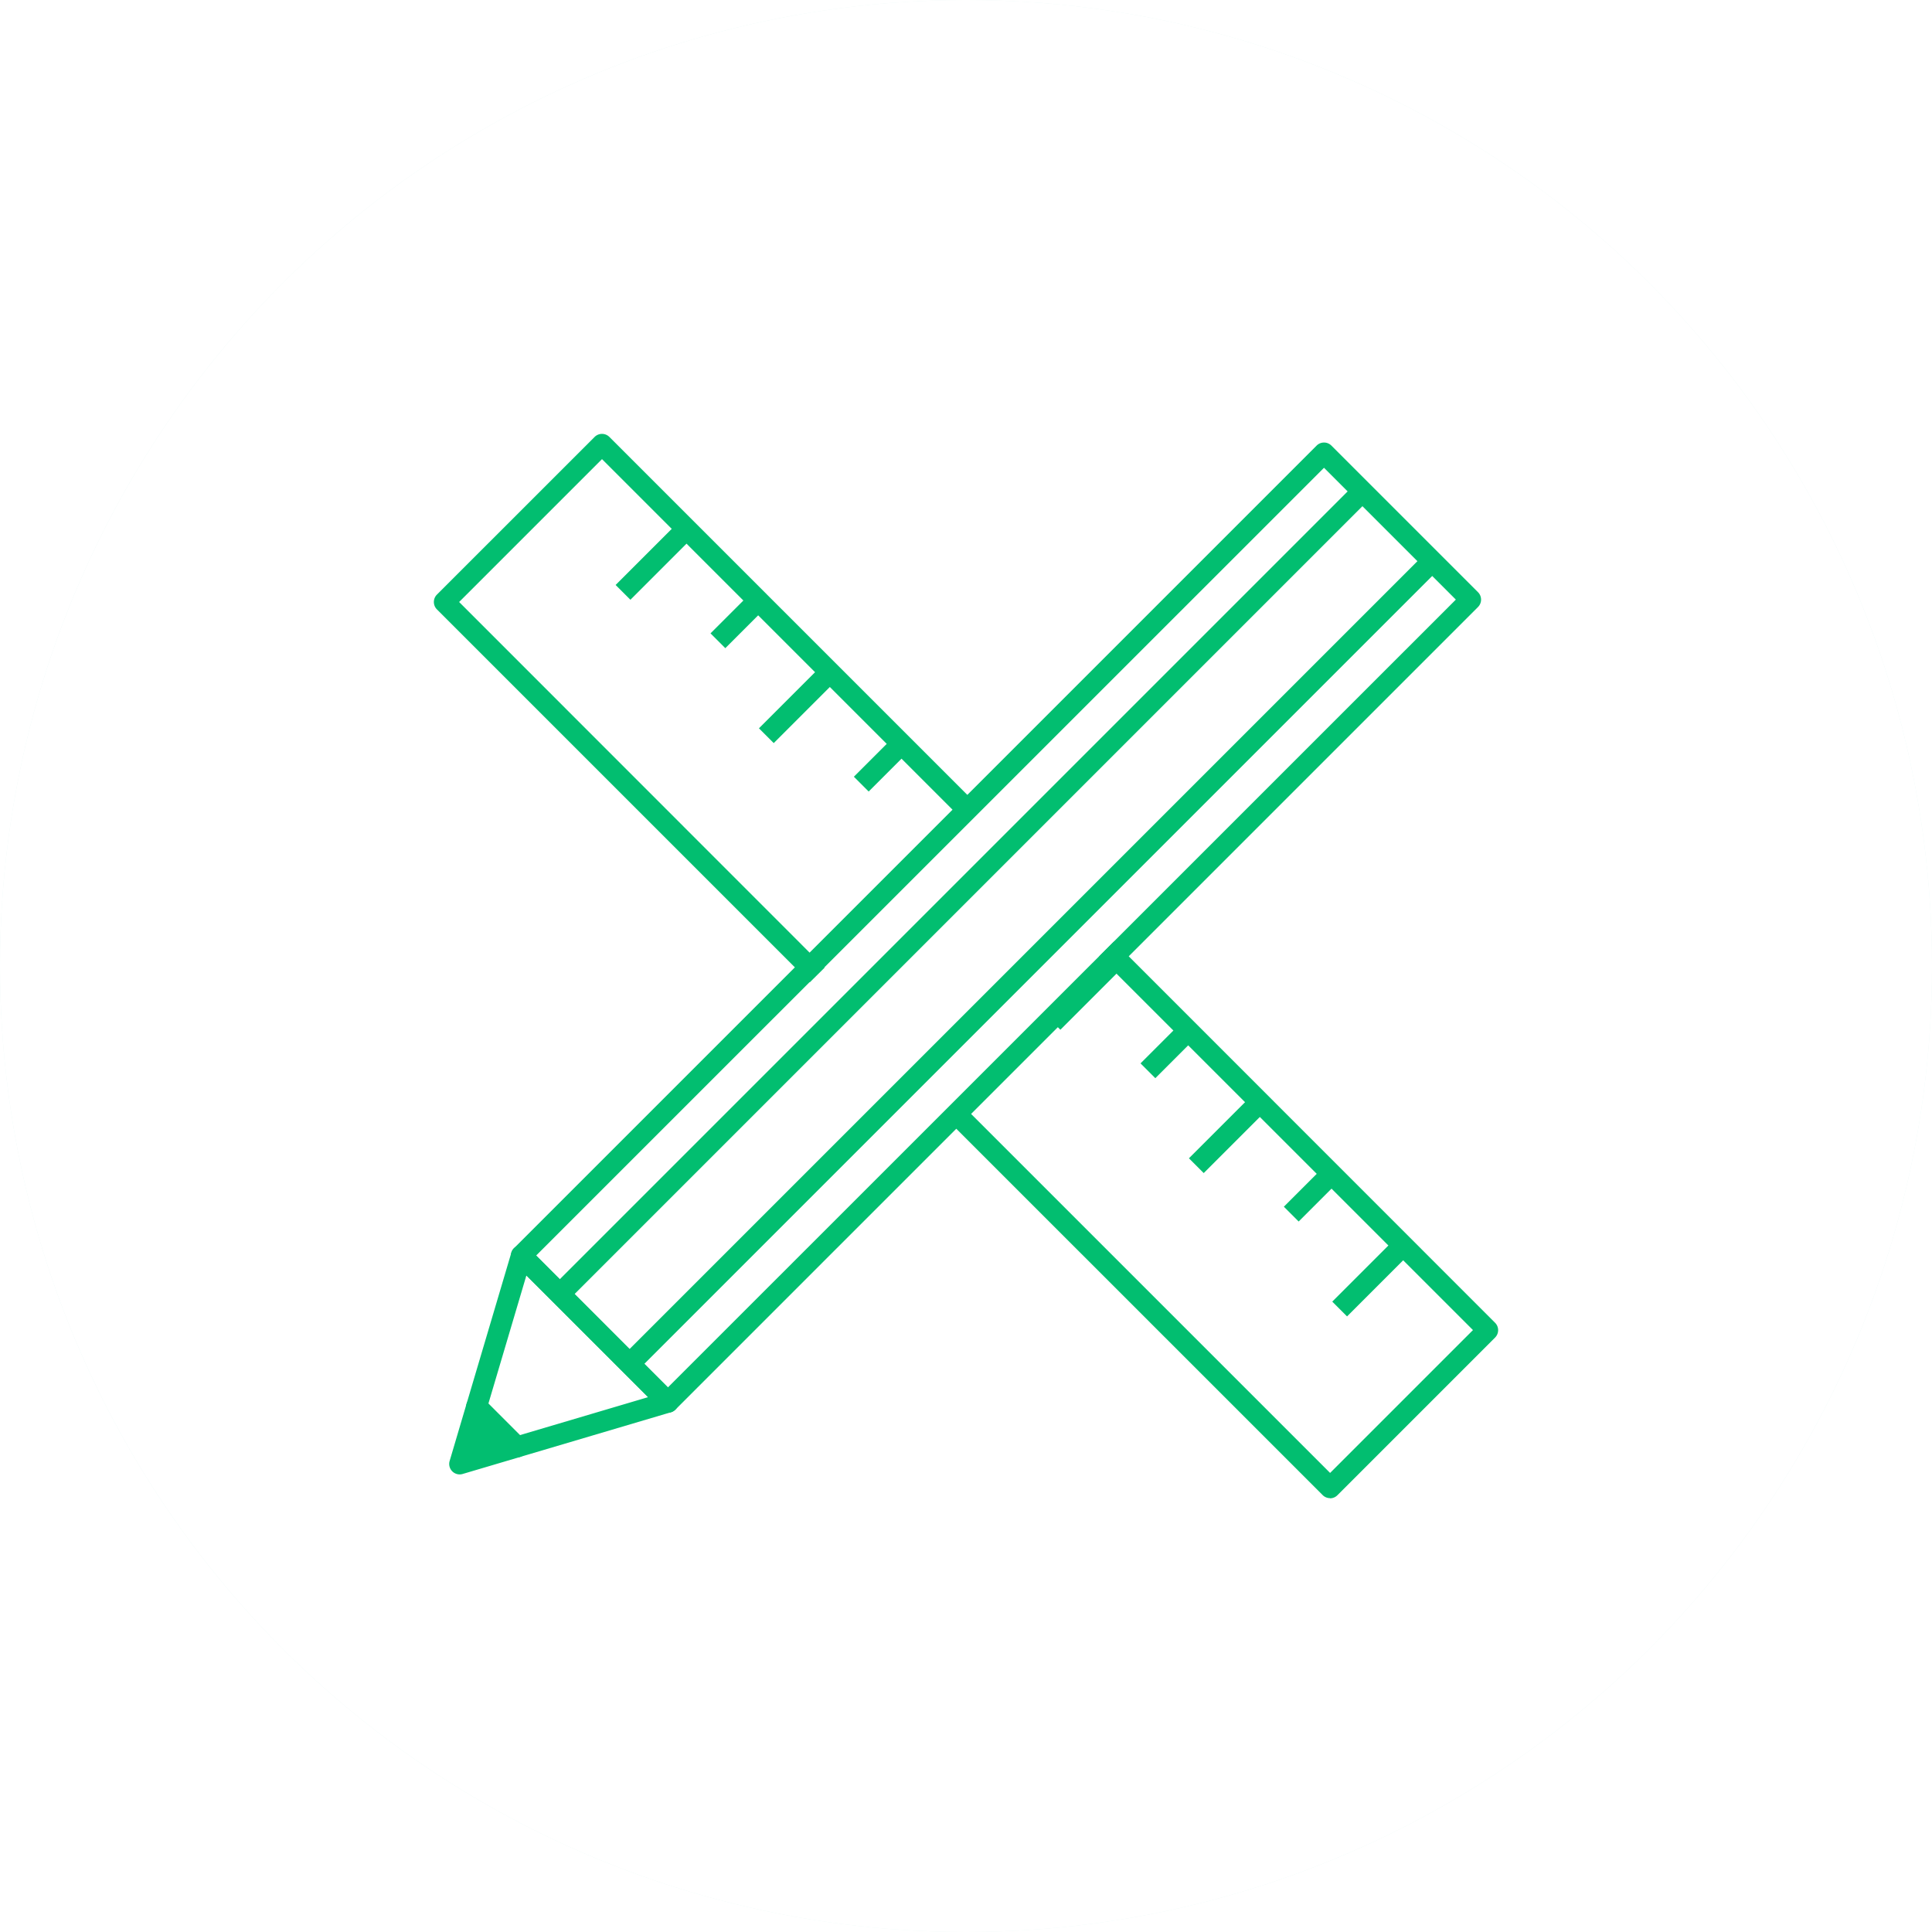
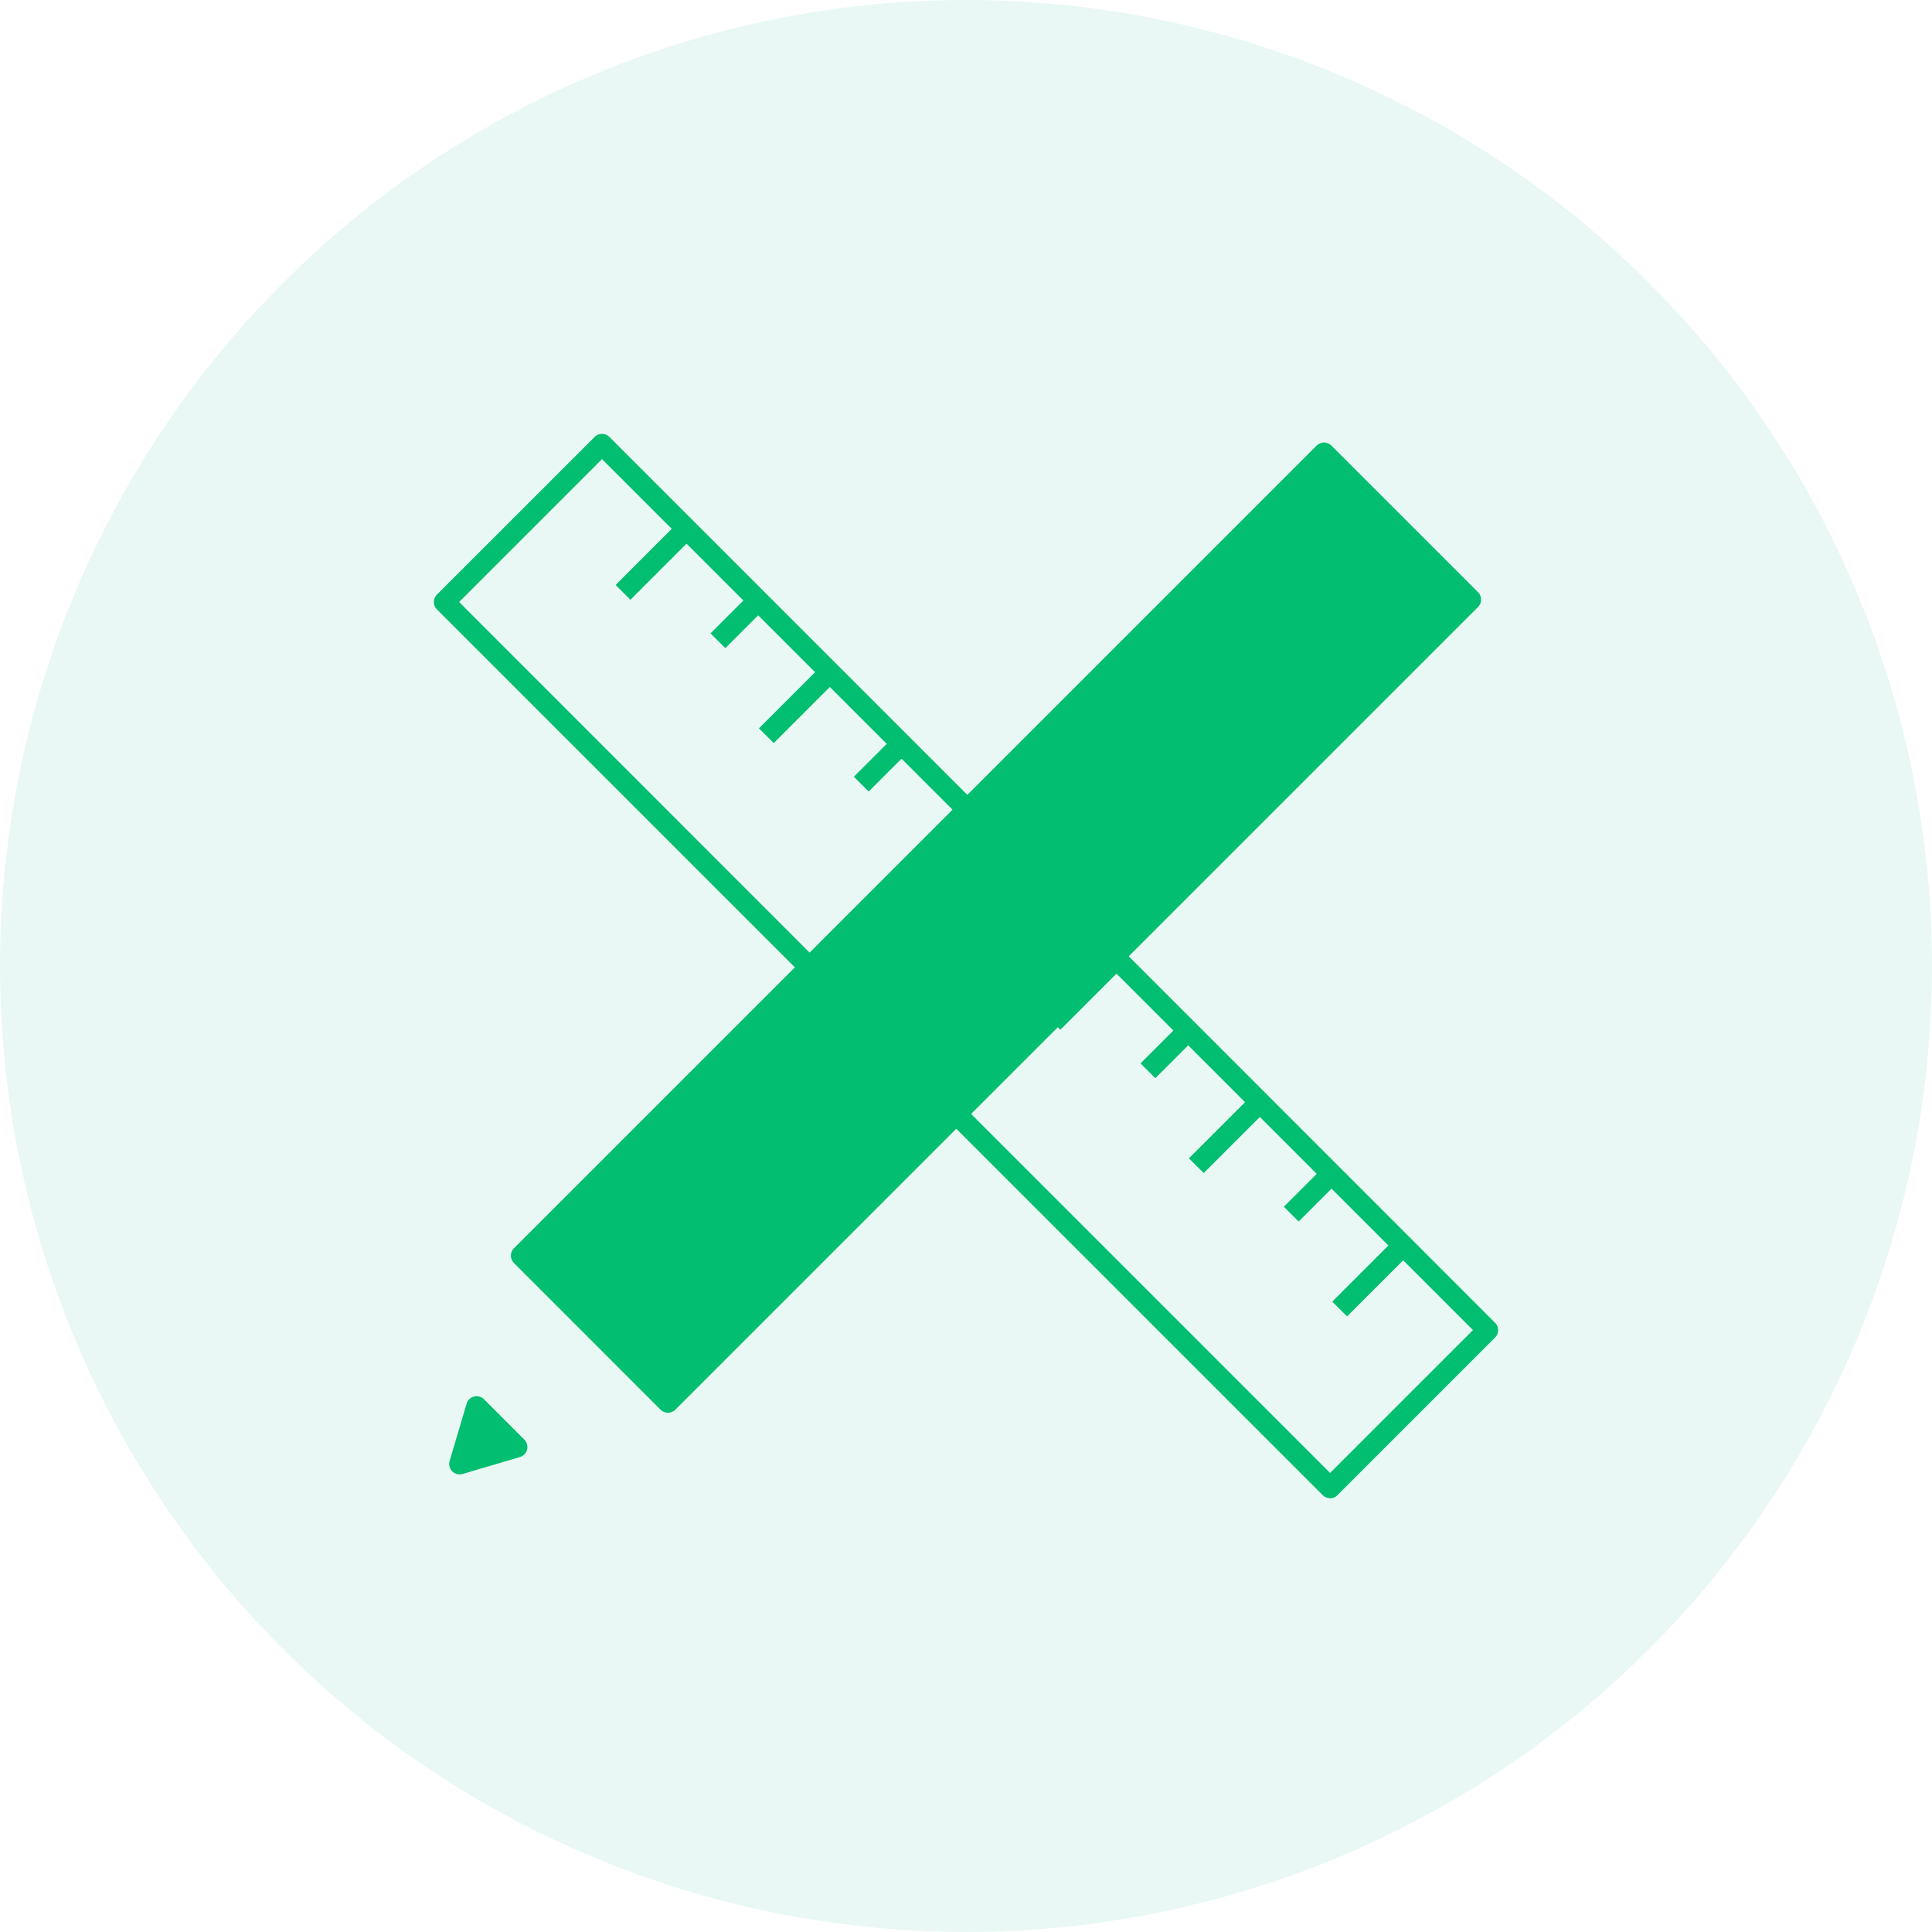
<svg xmlns="http://www.w3.org/2000/svg" width="59" height="59" viewBox="0 0 59 59">
  <defs>
    <filter id="a">
      <feOffset input="SourceAlpha" />
      <feGaussianBlur stdDeviation="3" result="b" />
      <feFlood flood-opacity="0.161" result="c" />
      <feComposite operator="out" in="SourceGraphic" in2="b" />
      <feComposite operator="in" in="c" />
      <feComposite operator="in" in2="SourceGraphic" />
    </filter>
    <clipPath id="d">
      <rect width="32.5" height="32.501" fill="#02be70" />
    </clipPath>
  </defs>
  <g transform="translate(-794 -2032)">
    <g data-type="innerShadowGroup">
      <circle cx="29.5" cy="29.5" r="29.5" transform="translate(794 2032)" fill="#e9f8f5" />
      <g transform="matrix(1, 0, 0, 1, 794, 2032)" filter="url(#a)">
-         <circle cx="29.5" cy="29.5" r="29.5" fill="#fff" />
-       </g>
+         </g>
    </g>
    <g transform="translate(807.25 2045.25)">
      <line x1="1.939" y2="1.939" transform="translate(18.907 16.032)" fill="#fff" />
      <rect width="2.742" height="0.639" transform="translate(18.681 17.745) rotate(-45)" fill="#02be70" />
      <line x1="1.939" y2="1.939" transform="translate(10.153 7.278)" fill="#fff" />
      <rect width="2.742" height="0.639" transform="translate(9.927 8.991) rotate(-45)" fill="#02be70" />
      <line x1="1.939" y2="1.939" transform="translate(5.776 2.901)" fill="#fff" />
      <rect width="2.742" height="0.639" transform="translate(5.55 4.614) rotate(-45)" fill="#02be70" />
      <line x1="1.939" y2="1.939" transform="translate(23.284 20.409)" fill="#fff" />
      <rect width="2.742" height="0.639" transform="translate(23.058 22.122) rotate(-45)" fill="#02be70" />
      <line x1="1.939" y2="1.939" transform="translate(27.661 24.786)" fill="#fff" />
      <rect width="2.742" height="0.639" transform="matrix(0.707, -0.707, 0.707, 0.707, 27.435, 26.499)" fill="#02be70" />
-       <line x1="1.229" y2="1.229" transform="translate(26.182 22.597)" fill="#fff" />
      <rect width="1.738" height="0.639" transform="matrix(0.707, -0.707, 0.707, 0.707, 25.957, 23.601)" fill="#02be70" />
      <line x1="1.229" y2="1.229" transform="translate(21.805 18.22)" fill="#fff" />
      <rect width="1.738" height="0.639" transform="matrix(0.707, -0.707, 0.707, 0.707, 21.58, 19.224)" fill="#02be70" />
      <line x1="1.229" y2="1.229" transform="translate(13.051 9.466)" fill="#fff" />
      <rect width="1.738" height="0.639" transform="translate(12.826 10.47) rotate(-45)" fill="#02be70" />
      <line x1="1.229" y2="1.229" transform="translate(8.674 5.089)" fill="#fff" />
      <rect width="1.738" height="0.639" transform="translate(8.448 6.092) rotate(-45)" fill="#02be70" />
      <g transform="translate(0 0)">
        <g clip-path="url(#d)">
          <path d="M60.05,65.156a.319.319,0,0,1-.226-.094L48.2,53.438l.452-.452,11.4,11.4,4.363-4.363L53,48.61l.452-.452L65.09,59.8a.32.32,0,0,1,0,.452l-4.815,4.815a.319.319,0,0,1-.226.094" transform="translate(-32.683 -32.655)" fill="#02be70" />
          <path d="M11.481,16.747.094,5.36a.32.32,0,0,1,0-.452L4.909.094a.319.319,0,0,1,.452,0L16.722,11.455l-.452.452L5.135.771.772,5.134,11.933,16.3Z" transform="translate(-0.001 0)" fill="#02be70" />
-           <path d="M12.1,30.447a.318.318,0,0,1-.225-.094L7.4,25.876a.319.319,0,0,1,0-.452L31.911.913a.319.319,0,0,1,.452,0L36.84,5.39a.32.32,0,0,1,0,.452L12.329,30.353a.32.32,0,0,1-.226.094m-4.026-4.8L12.1,29.675,36.163,5.616,32.137,1.59Z" transform="translate(-4.954 -0.555)" fill="#02be70" />
+           <path d="M12.1,30.447a.318.318,0,0,1-.225-.094L7.4,25.876a.319.319,0,0,1,0-.452L31.911.913a.319.319,0,0,1,.452,0L36.84,5.39a.32.32,0,0,1,0,.452L12.329,30.353a.32.32,0,0,1-.226.094m-4.026-4.8Z" transform="translate(-4.954 -0.555)" fill="#02be70" />
          <rect width="34.664" height="0.639" transform="matrix(0.707, -0.707, 0.707, 0.707, 3.619, 26.042)" fill="#02be70" />
          <rect width="34.664" height="0.639" transform="translate(5.75 28.173) rotate(-45)" fill="#02be70" />
          <path d="M2.443,94.034l1.75-.518L2.961,92.284Z" transform="translate(-1.657 -62.577)" fill="#02be70" />
          <path d="M1.771,93.68a.32.32,0,0,1-.306-.41l.518-1.75a.32.32,0,0,1,.532-.135l1.231,1.232a.319.319,0,0,1-.135.532l-1.75.518a.322.322,0,0,1-.09.013m.672-1.464-.2.671.671-.2Z" transform="translate(-0.984 -61.904)" fill="#02be70" />
-           <path d="M4.611,83.445a.32.32,0,0,1-.226-.094L3.154,82.12a.319.319,0,0,1-.08-.317l1.367-4.613a.319.319,0,0,1,.532-.135L9.45,81.533a.319.319,0,0,1-.135.532L4.7,83.432a.326.326,0,0,1-.091.013M3.74,81.8l.963.963,3.916-1.16L4.9,77.887Z" transform="translate(-2.075 -52.187)" fill="#02be70" />
        </g>
      </g>
    </g>
  </g>
</svg>